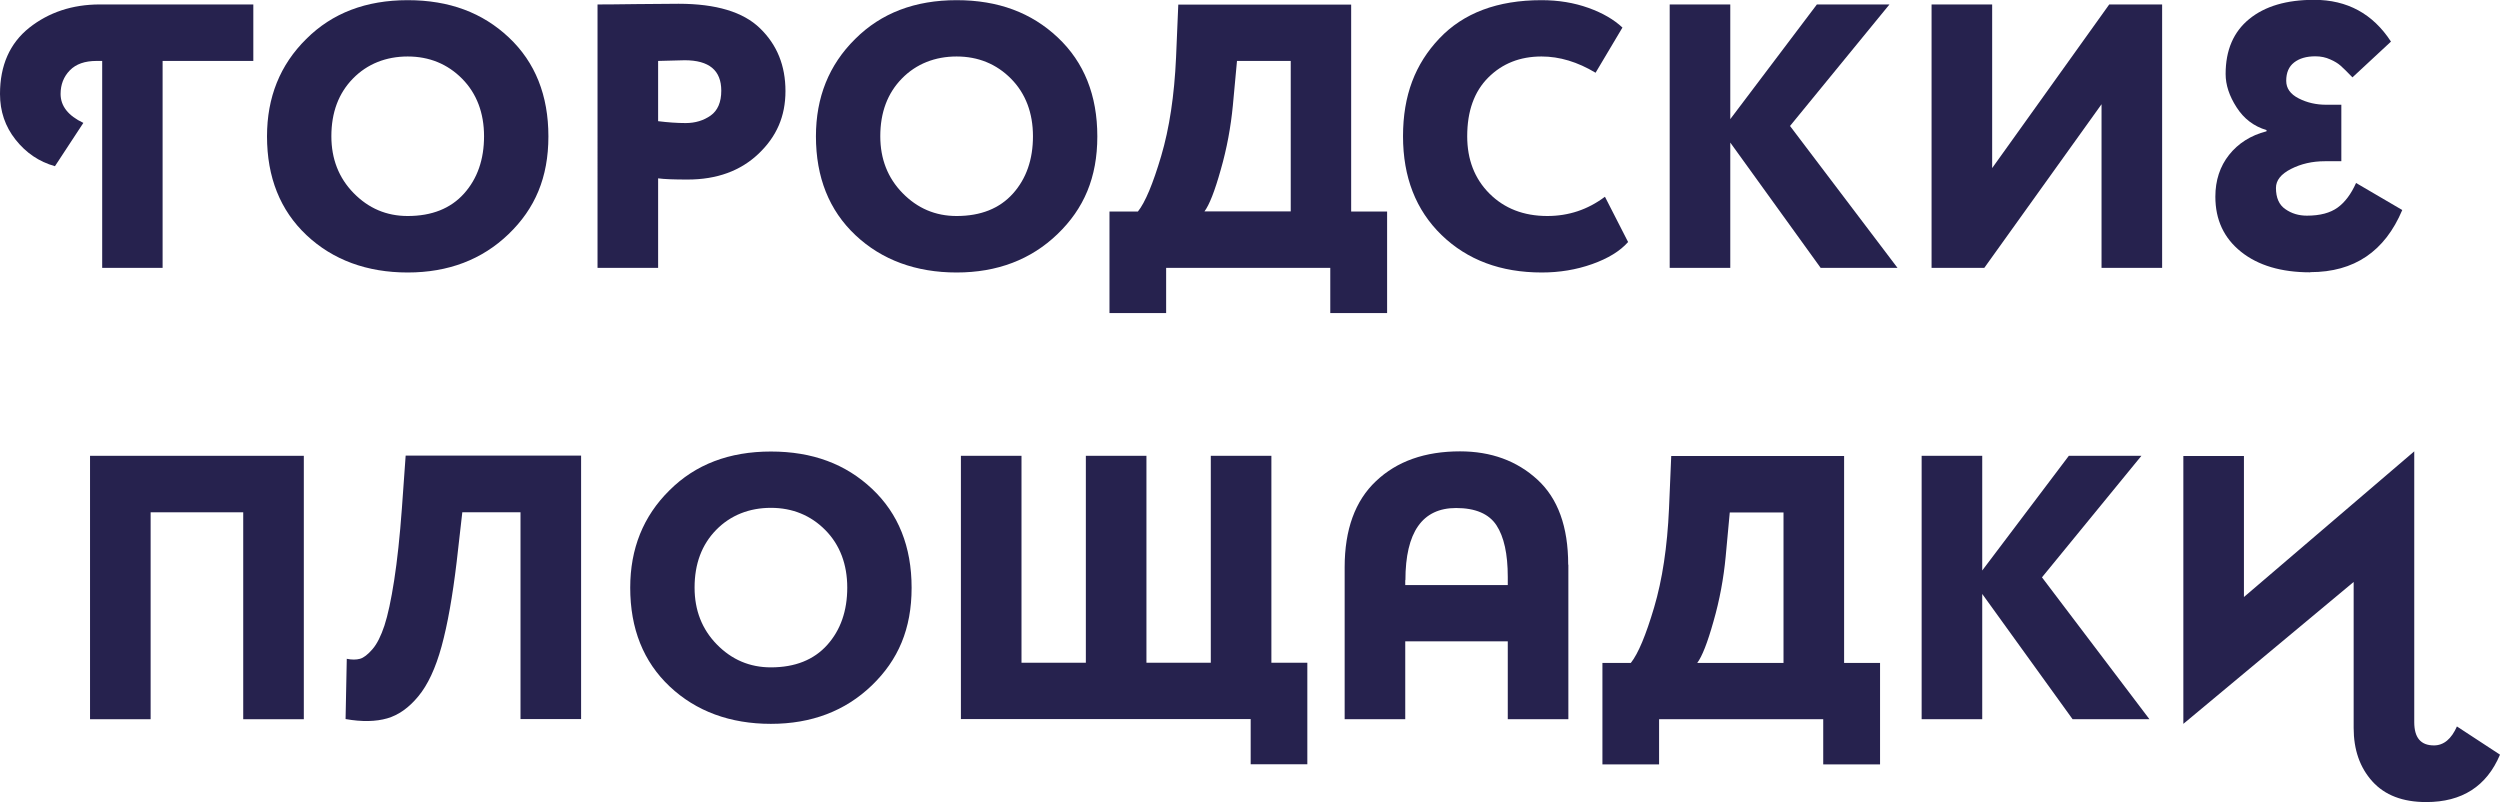
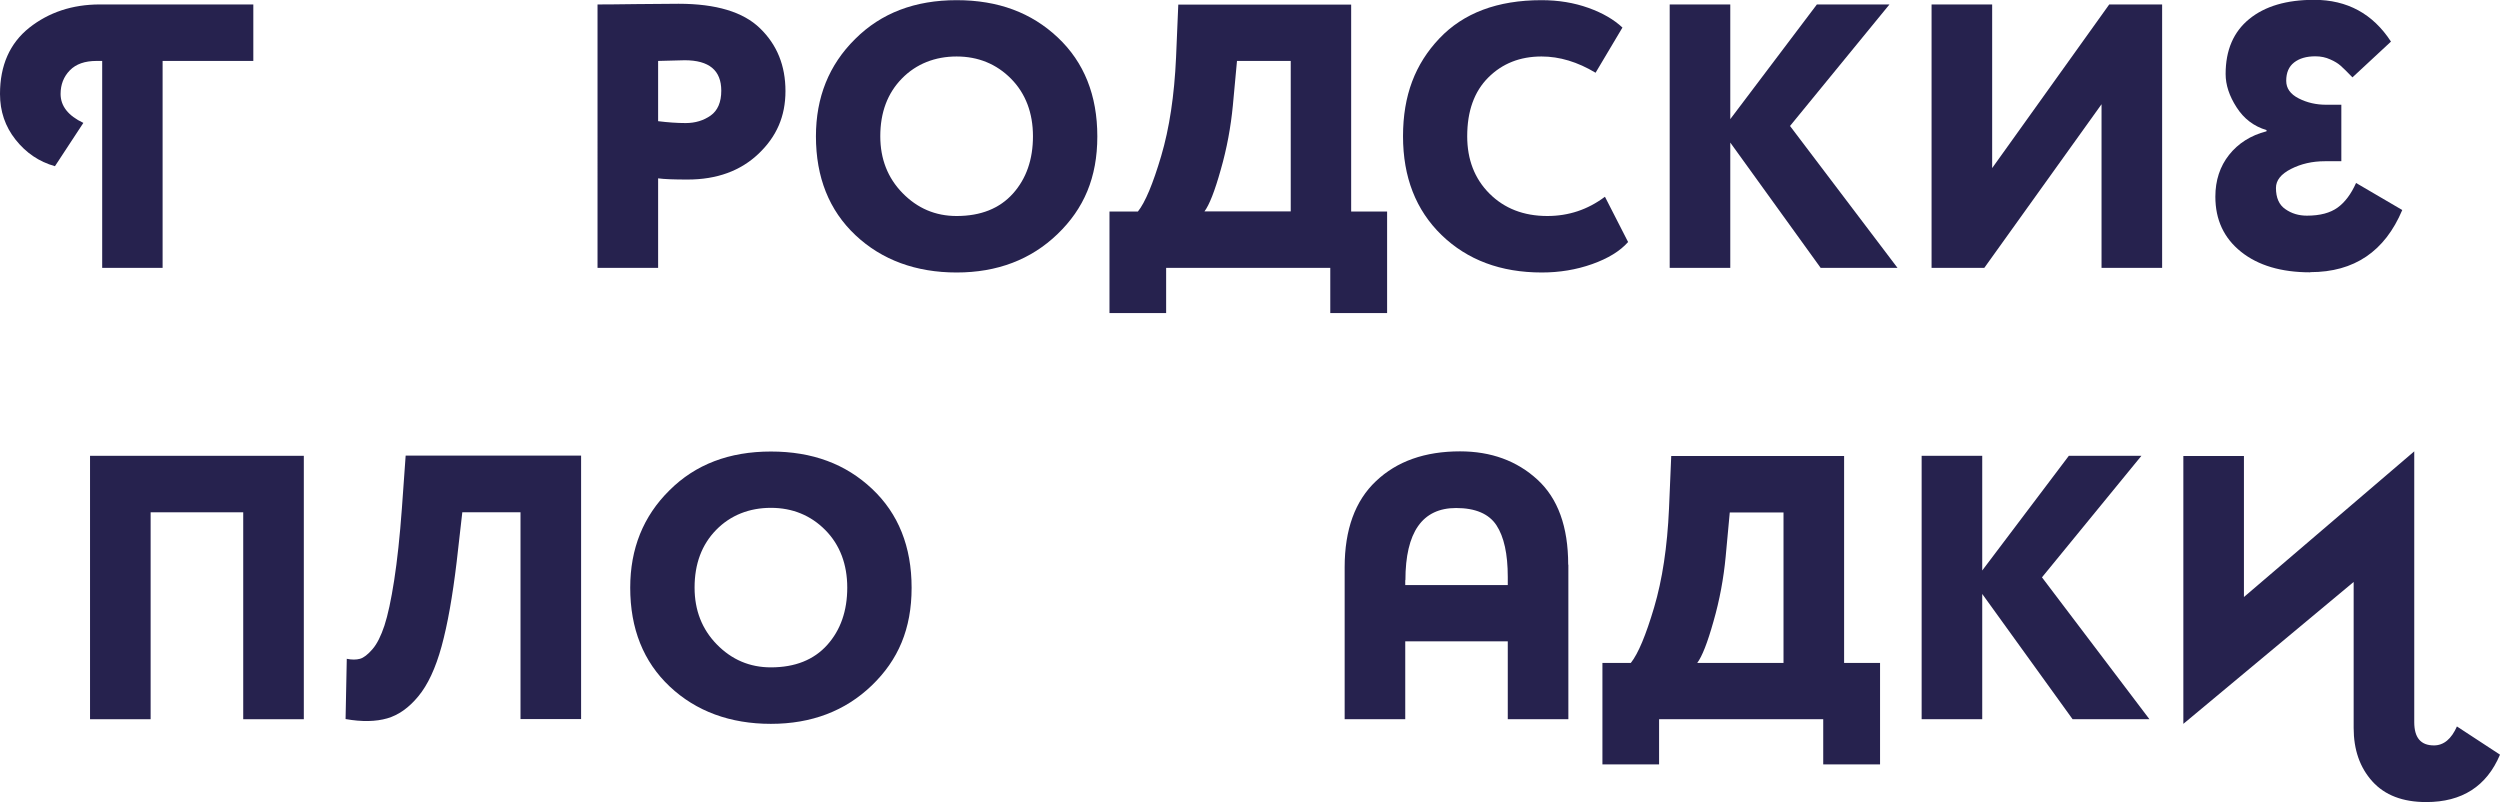
<svg xmlns="http://www.w3.org/2000/svg" id="_Слой_2" data-name="Слой_2" viewBox="0 0 146.06 46.86">
  <defs>
    <style> .cls-1 { fill: #26224e; } </style>
  </defs>
  <g id="Layer_1">
    <g>
      <path class="cls-1" d="M5.97,15.65V3.56h-.33c-.68,0-1.2.18-1.56.55-.36.37-.54.83-.54,1.38,0,.7.44,1.27,1.33,1.69l-1.66,2.53c-.93-.26-1.69-.78-2.3-1.55s-.91-1.66-.91-2.67c0-1.67.57-2.96,1.71-3.87C2.85.72,4.23.26,5.83.26h8.97v3.3h-5.3v12.09h-3.54Z" />
-       <path class="cls-1" d="M15.6,7.96c0-2.27.76-4.17,2.29-5.68,1.52-1.52,3.5-2.27,5.93-2.27s4.37.73,5.91,2.18c1.54,1.45,2.31,3.38,2.31,5.78s-.78,4.22-2.33,5.71c-1.55,1.49-3.52,2.24-5.89,2.24s-4.37-.73-5.91-2.18c-1.54-1.45-2.31-3.38-2.31-5.78ZM19.36,7.96c0,1.32.43,2.43,1.3,3.32.87.89,1.92,1.34,3.16,1.34,1.41,0,2.51-.44,3.29-1.31.78-.87,1.17-1.99,1.17-3.35s-.43-2.5-1.28-3.36c-.85-.86-1.92-1.3-3.18-1.3s-2.36.43-3.2,1.29-1.26,1.98-1.26,3.37Z" />
      <path class="cls-1" d="M38.45,15.65h-3.54V.26c.27,0,1.01,0,2.24-.02,1.23-.01,2.06-.02,2.49-.02,2.2,0,3.79.48,4.77,1.44.99.96,1.48,2.18,1.48,3.66s-.52,2.66-1.57,3.66c-1.05,1-2.43,1.51-4.15,1.51-.78,0-1.36-.02-1.72-.07v5.23ZM40,3.52c-.06,0-.57.01-1.55.04v3.52c.56.07,1.1.11,1.61.11.56,0,1.05-.15,1.46-.44.41-.29.62-.78.62-1.45,0-1.19-.71-1.78-2.14-1.78Z" />
      <path class="cls-1" d="M47.67,7.96c0-2.27.76-4.17,2.29-5.68,1.52-1.52,3.5-2.27,5.93-2.27s4.37.73,5.91,2.18c1.54,1.45,2.31,3.38,2.31,5.78s-.78,4.22-2.33,5.71c-1.55,1.49-3.52,2.24-5.89,2.24s-4.37-.73-5.91-2.18c-1.54-1.45-2.31-3.38-2.31-5.78ZM51.43,7.96c0,1.32.43,2.43,1.3,3.32.87.89,1.92,1.34,3.16,1.34,1.41,0,2.51-.44,3.29-1.31.78-.87,1.17-1.99,1.17-3.35s-.43-2.5-1.28-3.36c-.85-.86-1.92-1.3-3.18-1.3s-2.36.43-3.2,1.29-1.26,1.98-1.26,3.37Z" />
      <path class="cls-1" d="M64.82,18.29v-5.93h1.66c.43-.54.88-1.62,1.36-3.24.48-1.62.77-3.54.87-5.77l.13-3.08h10.1v12.09h2.1v5.93h-3.32v-2.64h-9.59v2.64h-3.32ZM72.03,6.15c-.12,1.26-.35,2.52-.71,3.77-.35,1.25-.67,2.06-.95,2.43h5.04V3.56h-3.14l-.24,2.59Z" />
      <path class="cls-1" d="M93.77,11.5l1.35,2.64c-.47.53-1.17.96-2.1,1.29-.93.33-1.91.49-2.94.49-2.4,0-4.35-.73-5.86-2.19-1.5-1.46-2.25-3.38-2.25-5.77s.71-4.22,2.12-5.71c1.41-1.49,3.4-2.24,5.97-2.24.99,0,1.9.15,2.74.45.84.3,1.5.69,1.99,1.15l-1.57,2.64c-1.05-.63-2.1-.95-3.16-.95-1.25,0-2.29.41-3.11,1.23-.82.82-1.23,1.96-1.23,3.43,0,1.36.43,2.48,1.3,3.35.87.87,2,1.31,3.38,1.31,1.24,0,2.36-.37,3.36-1.12Z" />
      <path class="cls-1" d="M97.55,15.65V.26h3.54v6.7l5.06-6.7h4.24l-5.81,7.1,6.28,8.29h-4.49l-5.28-7.32v7.32h-3.54Z" />
      <path class="cls-1" d="M115.94,15.65h-3.09V.26h3.54v9.56L123.23.26h3.09v15.39h-3.54V6.09l-6.85,9.56Z" />
      <path class="cls-1" d="M134.97,15.91c-1.69,0-3.04-.4-4.04-1.2-1-.8-1.5-1.87-1.5-3.22,0-.95.27-1.77.8-2.44.53-.67,1.26-1.14,2.19-1.38v-.07c-.74-.22-1.32-.66-1.75-1.33-.43-.67-.64-1.31-.64-1.95,0-1.39.46-2.46,1.38-3.21.92-.75,2.18-1.12,3.79-1.12,1.93,0,3.43.81,4.49,2.44l-2.25,2.09c-.31-.32-.54-.55-.69-.68-.15-.13-.35-.26-.61-.37-.26-.12-.55-.18-.87-.18-.52,0-.93.12-1.24.36-.31.24-.46.6-.46,1.07,0,.44.24.78.73,1.03.49.25,1.02.37,1.61.37h.88v3.3h-.97c-.72,0-1.38.15-1.97.45-.59.3-.88.67-.88,1.11,0,.57.18.99.55,1.24.37.26.79.38,1.26.38.77,0,1.36-.16,1.79-.47.43-.31.79-.79,1.08-1.44l2.7,1.58c-1.02,2.42-2.81,3.63-5.37,3.63Z" />
      <path class="cls-1" d="M14.21,42.02v-12.09h-5.41v12.09h-3.54v-15.39h12.49v15.39h-3.54Z" />
      <path class="cls-1" d="M30.41,42.02v-12.09h-3.4l-.33,2.9c-.24,2.01-.53,3.65-.88,4.93-.35,1.28-.81,2.26-1.36,2.92-.55.67-1.16,1.1-1.82,1.29s-1.47.21-2.43.04l.07-3.52c.29.06.55.06.77,0,.22-.06.46-.25.73-.56.27-.31.5-.78.7-1.38.2-.61.39-1.49.57-2.65.18-1.16.33-2.56.45-4.2l.22-3.08h10.25v15.39h-3.54Z" />
      <path class="cls-1" d="M36.82,34.33c0-2.27.76-4.17,2.29-5.68,1.52-1.52,3.5-2.27,5.93-2.27s4.37.73,5.91,2.18c1.54,1.45,2.31,3.38,2.31,5.78s-.78,4.22-2.33,5.71c-1.55,1.49-3.52,2.24-5.89,2.24s-4.37-.73-5.91-2.18c-1.54-1.45-2.31-3.38-2.31-5.78ZM40.58,34.33c0,1.32.43,2.43,1.3,3.32.87.89,1.92,1.34,3.16,1.34,1.41,0,2.51-.44,3.29-1.31.78-.87,1.17-1.99,1.17-3.35s-.43-2.5-1.28-3.36c-.85-.86-1.92-1.3-3.18-1.3s-2.36.43-3.2,1.29-1.26,1.98-1.26,3.37Z" />
-       <path class="cls-1" d="M56.14,42.02v-15.39h3.54v12.09h3.76v-12.09h3.54v12.09h3.76v-12.09h3.54v12.09h2.1v5.93h-3.31v-2.64h-16.91Z" />
      <path class="cls-1" d="M91.63,32.99v9.03h-3.54v-4.55h-5.99v4.55h-3.54v-8.88c0-2.2.61-3.88,1.83-5.03,1.22-1.16,2.86-1.74,4.91-1.74,1.81,0,3.32.55,4.52,1.65,1.2,1.1,1.8,2.75,1.8,4.97ZM82.1,33.89v.29h5.99v-.48c0-1.33-.22-2.34-.66-3.01-.44-.67-1.23-1.01-2.36-1.01-1.97,0-2.96,1.41-2.96,4.22Z" />
      <path class="cls-1" d="M93.62,44.66v-5.93h1.66c.43-.54.88-1.62,1.36-3.24.48-1.62.77-3.54.87-5.77l.13-3.08h10.1v12.09h2.1v5.93h-3.32v-2.64h-9.59v2.64h-3.32ZM100.82,32.53c-.12,1.26-.35,2.52-.71,3.77-.35,1.25-.67,2.06-.95,2.43h5.04v-8.79h-3.14l-.24,2.59Z" />
      <path class="cls-1" d="M112.27,42.02v-15.39h3.54v6.7l5.06-6.7h4.24l-5.81,7.1,6.28,8.29h-4.49l-5.28-7.32v7.32h-3.54Z" />
      <path class="cls-1" d="M143.54,42.44l2.52,1.65c-.78,1.85-2.22,2.77-4.31,2.77-1.37,0-2.42-.4-3.15-1.21-.73-.81-1.09-1.85-1.09-3.12v-8.53l-9.95,8.29v-15.65h3.54v8.24l9.95-8.51v15.82c0,.91.38,1.36,1.15,1.36.57,0,1.02-.37,1.35-1.12Z" />
    </g>
  </g>
</svg>